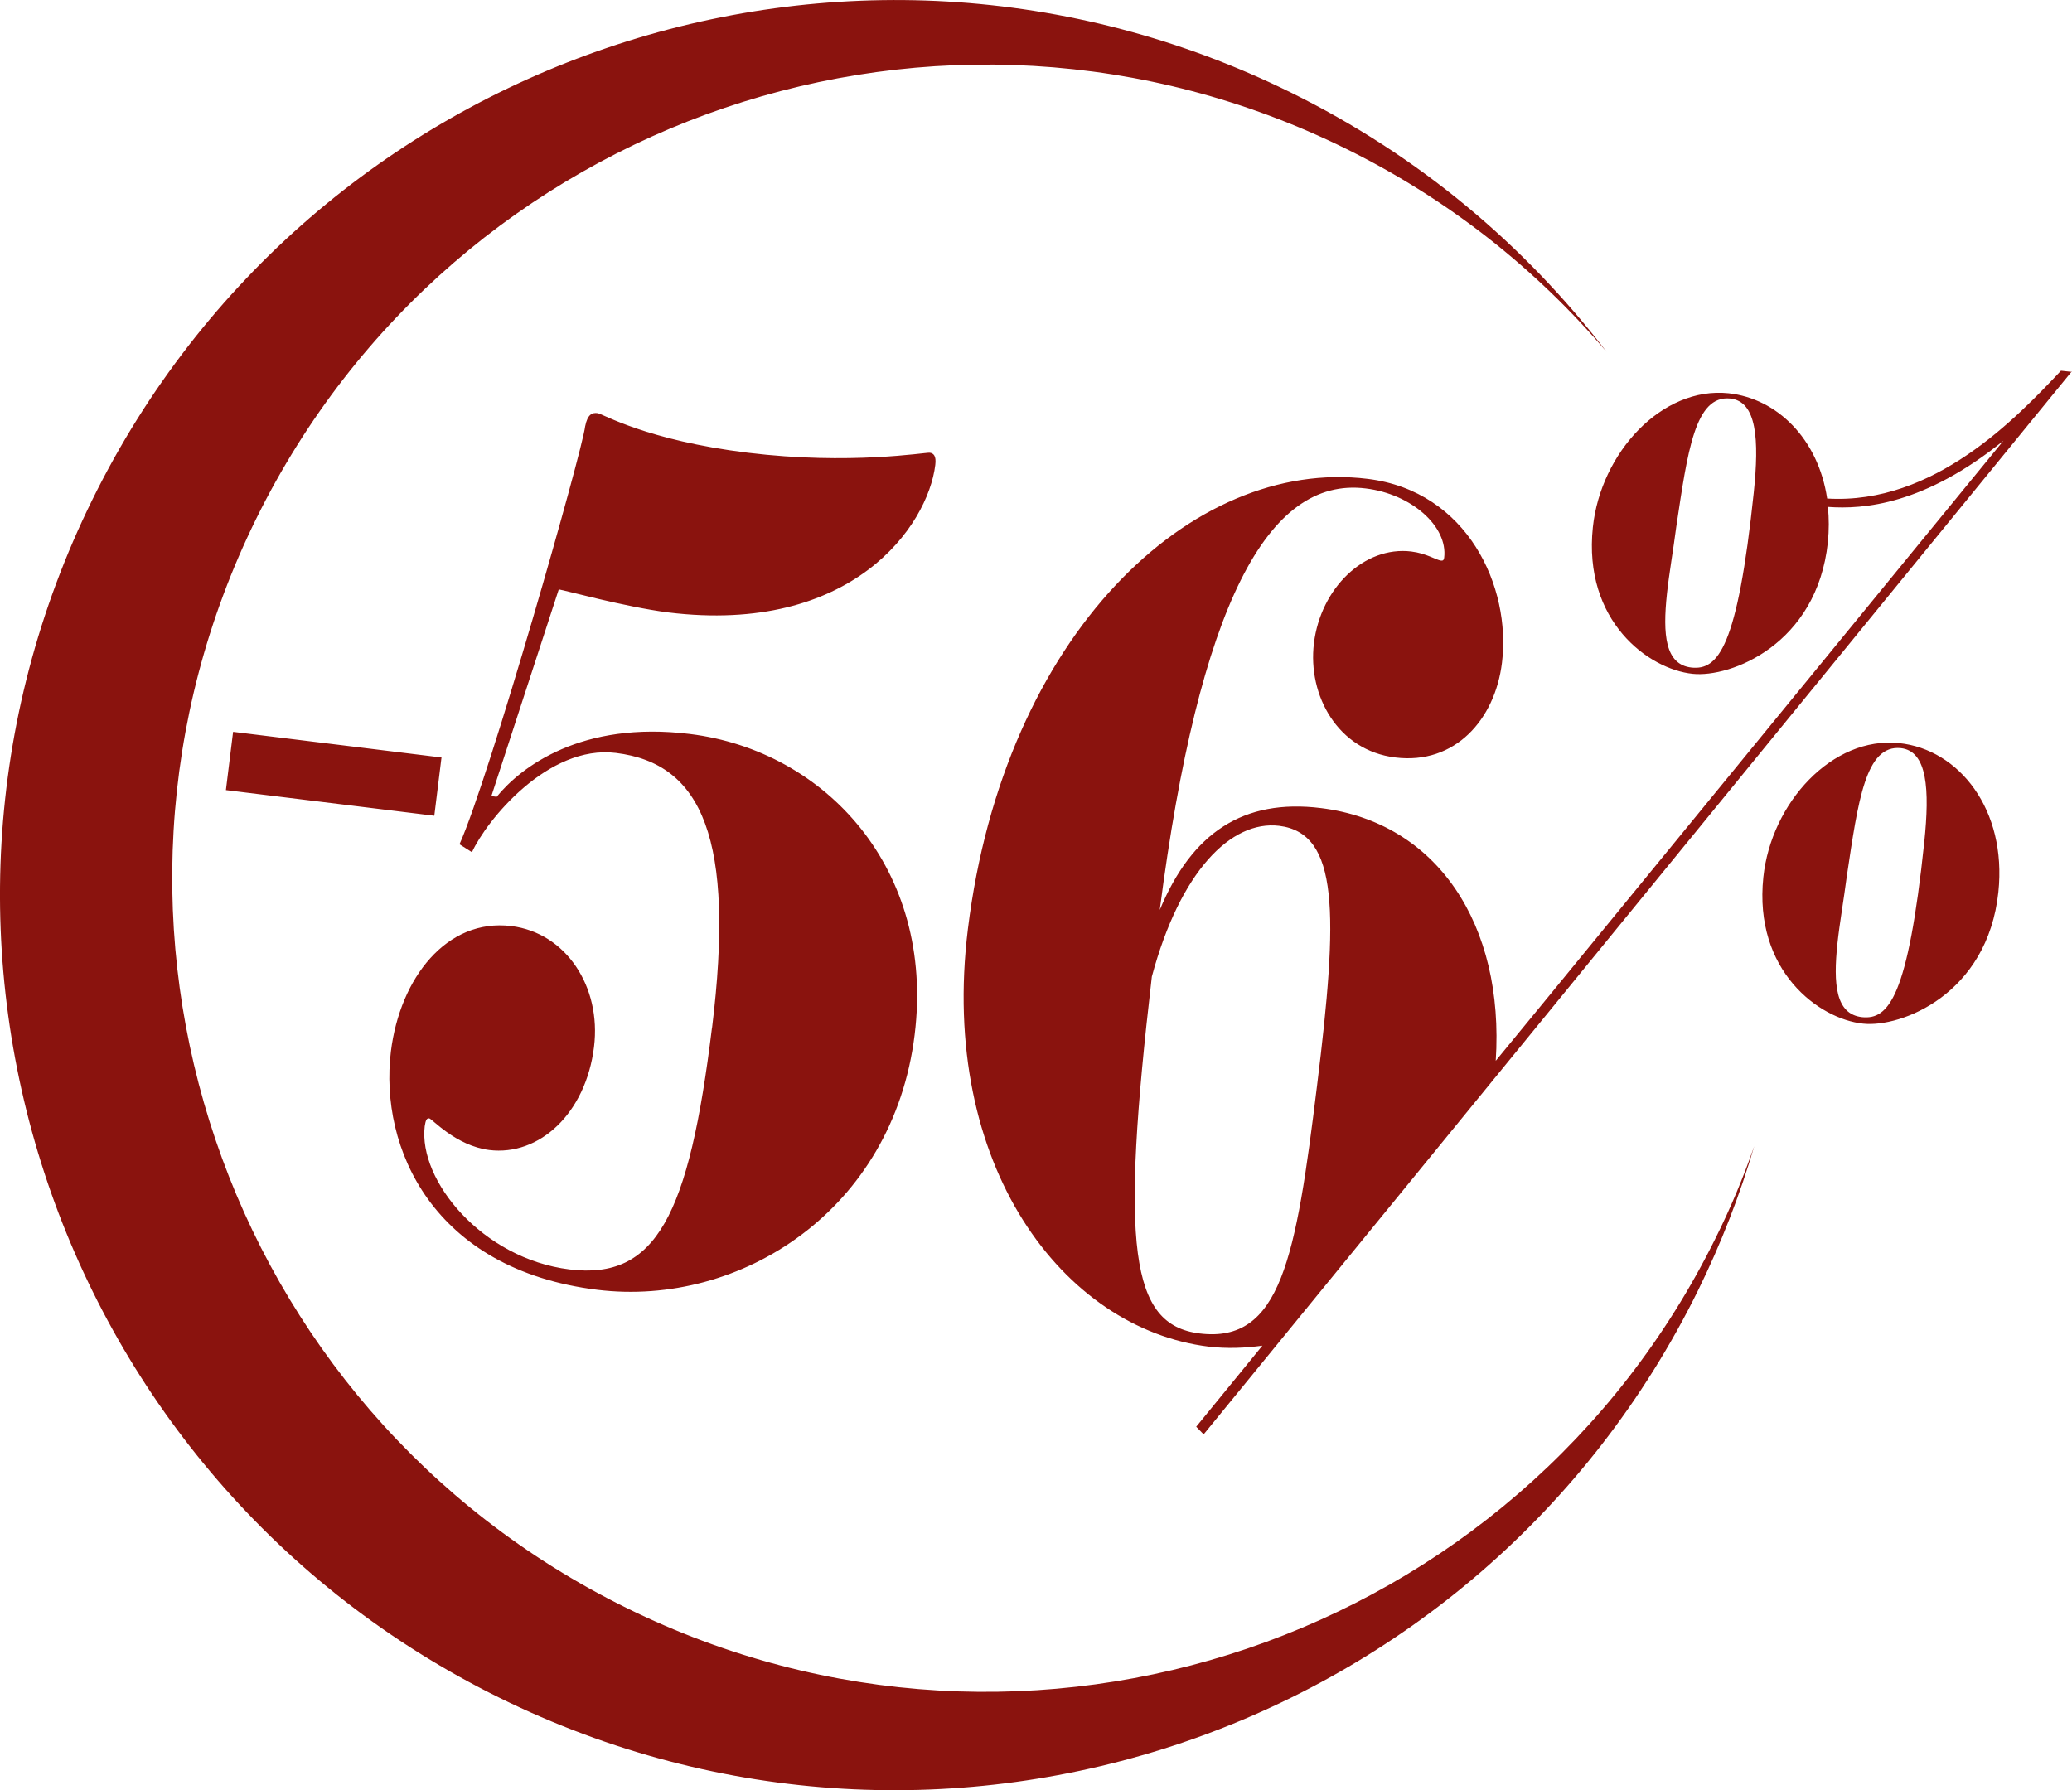
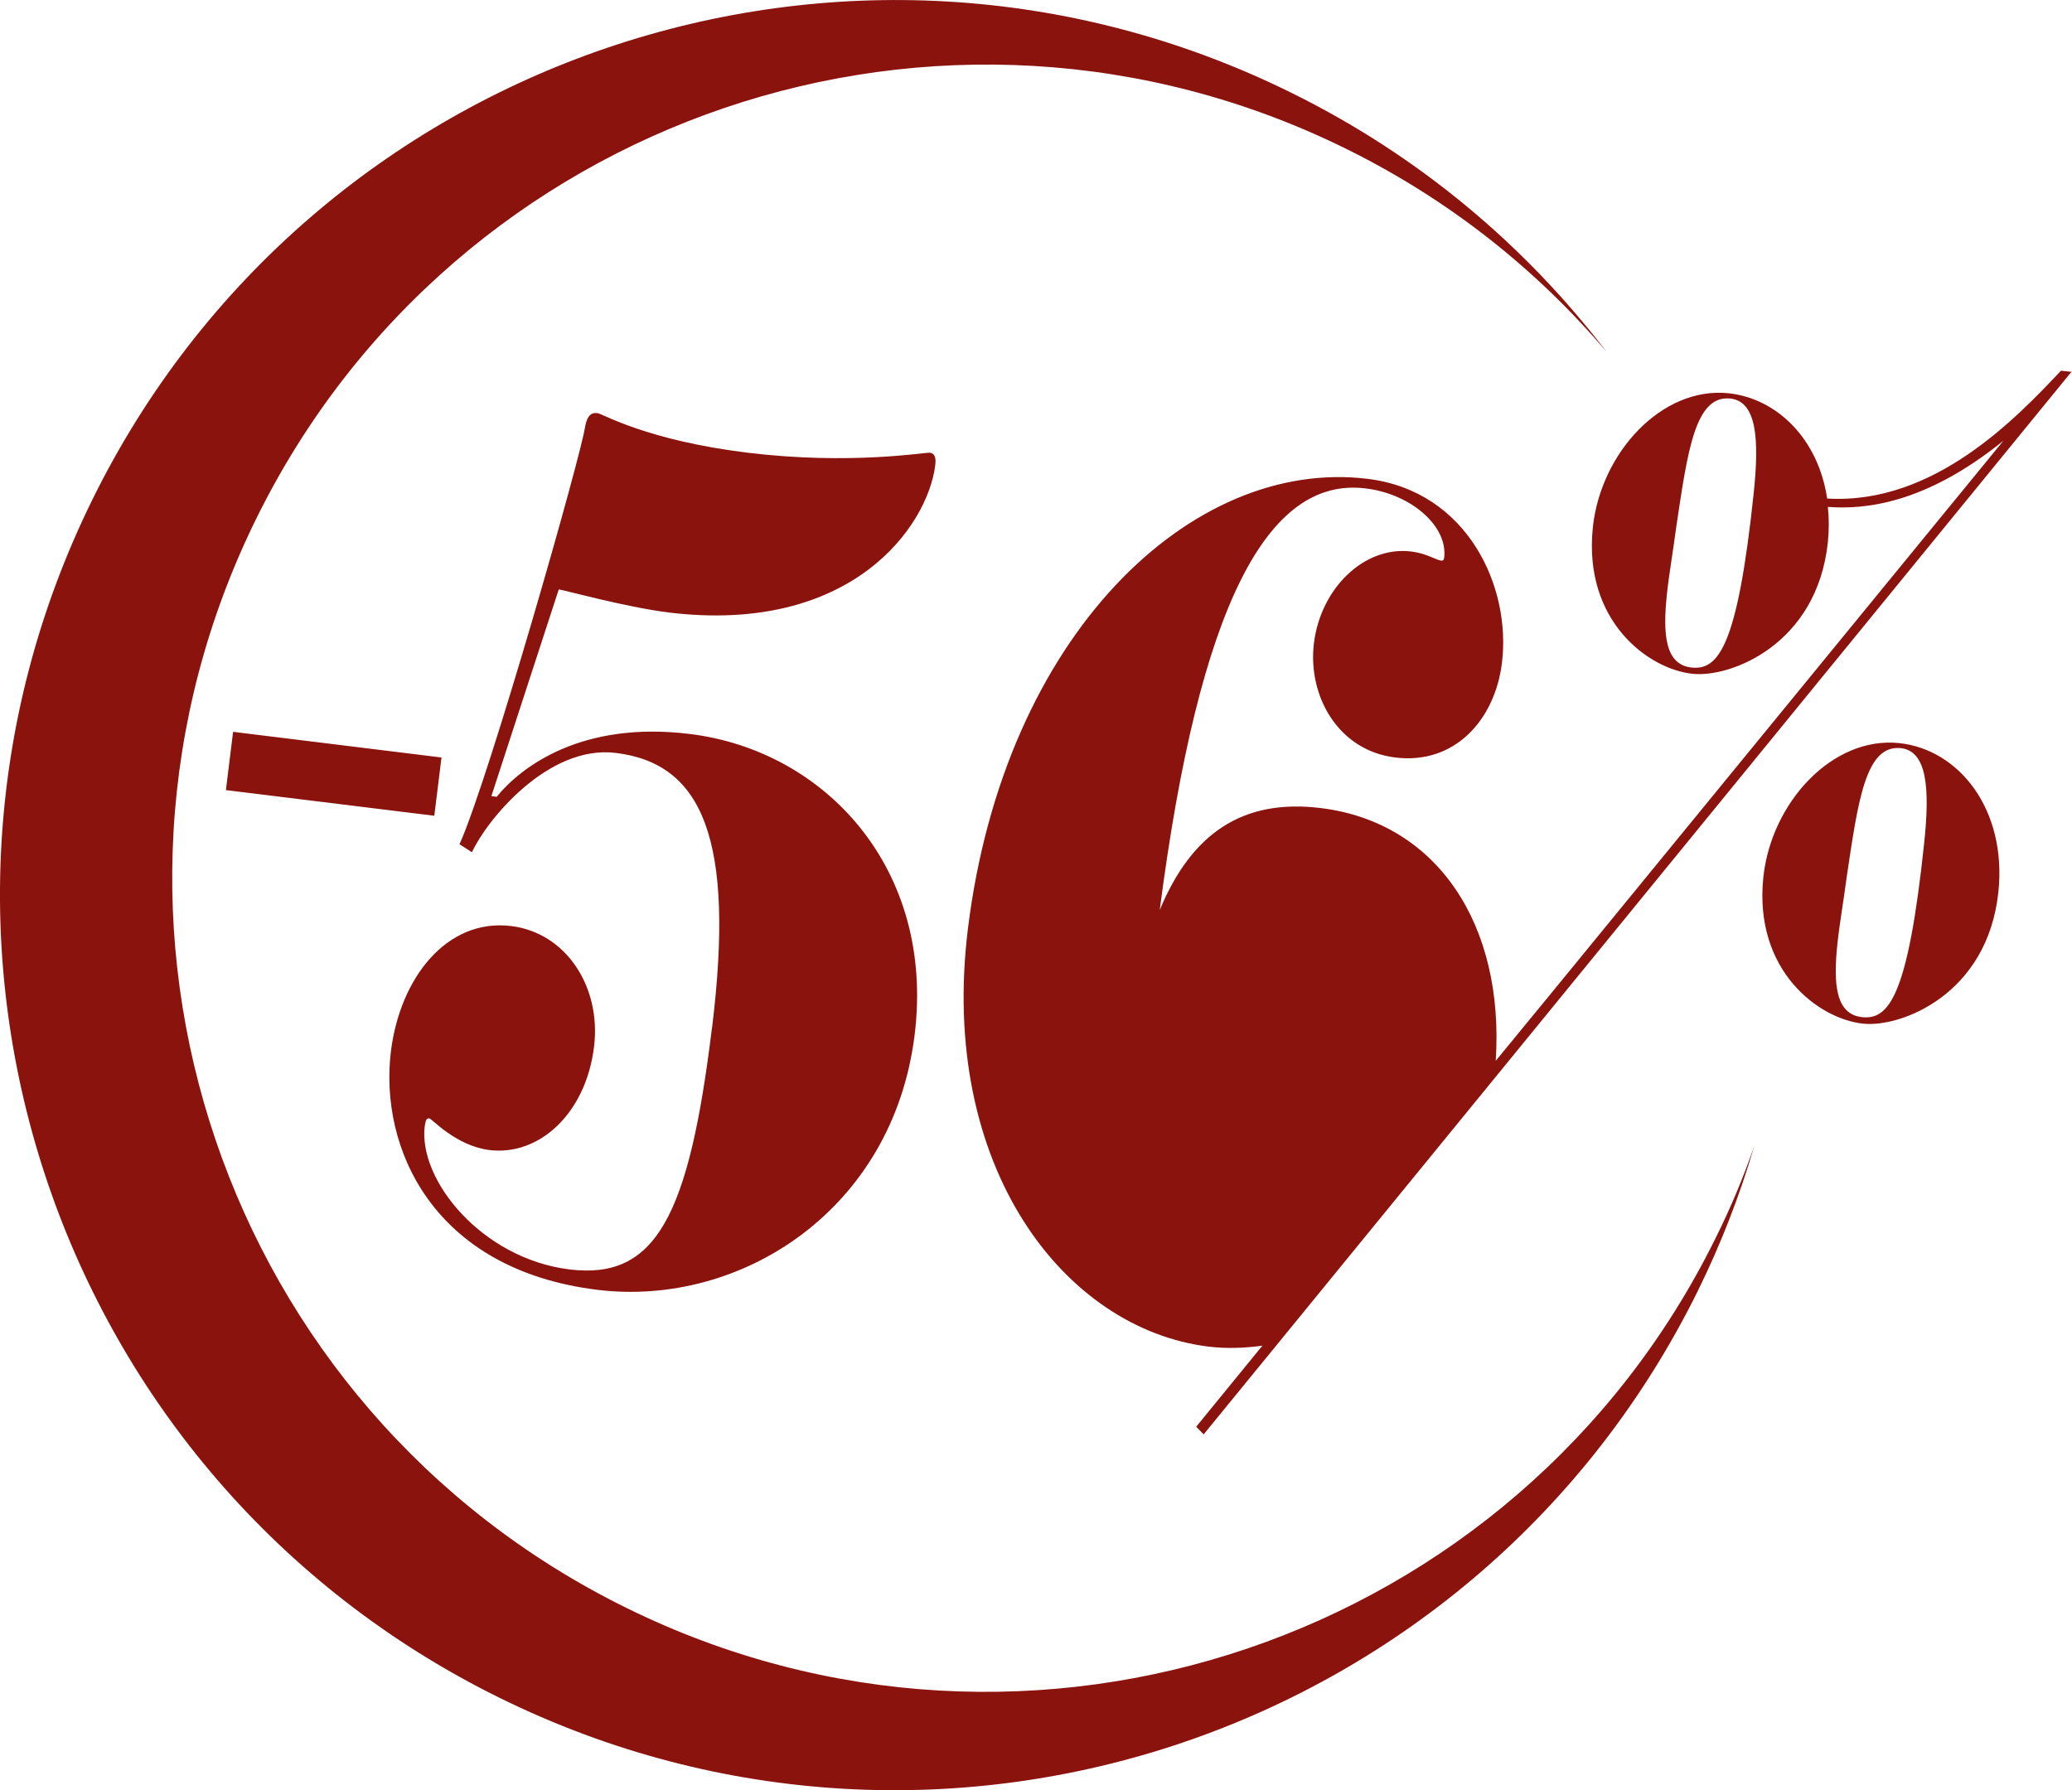
<svg xmlns="http://www.w3.org/2000/svg" id="Ebene_2" data-name="Ebene 2" viewBox="0 0 86.4 74.66">
  <defs>
    <style>
      .cls-1 {
        fill: #8a130e;
      }
    </style>
  </defs>
  <g id="Ebene_1-2" data-name="Ebene 1">
-     <path class="cls-1" d="M86.4,15.51l-.46-.05c-1.84,1.95-5.29,5.6-9.75,5.33-.37-2.48-2.08-4.17-4.11-4.39-2.78-.29-5.33,2.48-5.66,5.59-.41,3.91,2.32,5.92,4.16,6.11,1.57,.17,5.19-1.21,5.64-5.49,.05-.51,.05-1,0-1.47,1.49,.11,4.02-.09,7.32-2.76l-18.83,23.01-2.34,2.85c.37-5.68-2.44-9.94-7.29-10.54-3.24-.4-5.38,1.03-6.72,4.25,1.64-12.7,4.49-18.09,8.59-17.58,1.9,.23,3.43,1.58,3.27,2.89-.01,.09-.05,.13-.13,.12-.22-.03-.6-.3-1.24-.38-1.97-.24-3.78,1.54-4.06,3.82-.27,2.19,1,4.48,3.39,4.77,2.49,.31,4.16-1.58,4.45-3.95,.39-3.16-1.43-7.16-5.6-7.67-7.34-.9-15.16,6.5-16.67,18.77-1.22,9.9,4,16.68,10.04,17.42,.76,.09,1.51,.06,2.24-.04l-2.76,3.38,.31,.32,3.17-3.88,11.18-13.69,21.85-26.76h0Zm-31.48,29.76c-.88,7.19-1.51,10.76-4.9,10.34-2.9-.36-3.3-3.61-1.99-14.88,1.18-4.39,3.3-6.53,5.31-6.29,2.5,.31,2.47,3.64,1.58,10.83h0Zm18.21-24.73c-.68,6.48-1.49,7.41-2.59,7.3-1.11-.12-1.21-1.38-1.03-3.08,.09-.84,.26-1.8,.39-2.8,.47-3.13,.78-5.49,2.25-5.34,1.11,.12,1.21,1.71,.98,3.92h0ZM9.42,32.95l8.69,1.07,.3-2.43-8.69-1.07-.3,2.43h0Zm20.27,9.9c-.96,7.88-2.34,10.53-5.94,10.09-3.65-.45-6.31-3.72-6.04-5.97,.04-.26,.08-.34,.19-.33,.11,.01,1.1,1.14,2.5,1.32,2.09,.26,4.03-1.53,4.37-4.3,.31-2.51-1.17-4.76-3.45-5.04-2.69-.33-4.64,2.16-5.02,5.23-.49,4.03,1.76,9.1,8.61,9.94,5.97,.73,12.33-3.32,13.23-10.64,.85-6.89-3.7-11.84-9.37-12.54-4.53-.56-7.05,1.38-8.06,2.62l-.22-.03,2.81-8.62c.23,.03,2.76,.73,4.56,.96,7.66,.94,10.83-3.6,11.14-6.15,.05-.39-.08-.49-.23-.51-.19-.02-3.32,.52-7.59,0-4.23-.52-6.04-1.62-6.26-1.65-.22-.03-.42,.04-.52,.55-.12,1.04-4,14.68-5.24,17.43l.52,.33c.61-1.33,3.17-4.49,6-4.14,3.61,.44,4.98,3.6,4.01,11.48h0ZM66.99,14.67c-3.39-4.43-7.82-8.18-13.16-10.81C35.35-5.26,12.97,2.34,3.86,20.82c-9.12,18.49-1.53,40.86,16.96,49.98,18.49,9.12,40.86,1.52,49.98-16.97,.97-1.97,1.75-3.99,2.35-6.03-.45,1.29-.98,2.57-1.61,3.83-8.28,16.8-28.63,23.71-45.43,15.42C9.3,58.77,2.4,38.43,10.69,21.62,18.97,4.82,39.32-2.09,56.12,6.2c4.3,2.12,7.95,5.03,10.87,8.47h0Zm6.54,21.91c-.41,3.91,2.32,5.92,4.16,6.11,1.57,.17,5.19-1.21,5.64-5.49,.36-3.44-1.64-5.95-4.14-6.21-2.78-.29-5.33,2.48-5.66,5.59h0Zm3.09,2.76c.09-.84,.26-1.8,.39-2.8,.47-3.13,.78-5.49,2.25-5.34,1.11,.12,1.21,1.72,.98,3.92-.68,6.48-1.49,7.41-2.59,7.3-1.11-.12-1.21-1.38-1.03-3.08h0Z" />
+     <path class="cls-1" d="M86.4,15.51l-.46-.05c-1.84,1.95-5.29,5.6-9.75,5.33-.37-2.48-2.08-4.17-4.11-4.39-2.78-.29-5.33,2.48-5.66,5.59-.41,3.91,2.32,5.92,4.16,6.11,1.57,.17,5.19-1.21,5.64-5.49,.05-.51,.05-1,0-1.47,1.49,.11,4.02-.09,7.32-2.76l-18.83,23.01-2.34,2.85c.37-5.68-2.44-9.94-7.29-10.54-3.24-.4-5.38,1.03-6.72,4.25,1.64-12.7,4.49-18.09,8.59-17.58,1.9,.23,3.43,1.58,3.27,2.89-.01,.09-.05,.13-.13,.12-.22-.03-.6-.3-1.24-.38-1.97-.24-3.78,1.54-4.06,3.82-.27,2.19,1,4.48,3.39,4.77,2.49,.31,4.16-1.58,4.45-3.95,.39-3.16-1.43-7.16-5.6-7.67-7.34-.9-15.16,6.5-16.67,18.77-1.22,9.9,4,16.68,10.04,17.42,.76,.09,1.51,.06,2.24-.04l-2.76,3.38,.31,.32,3.17-3.88,11.18-13.69,21.85-26.76h0Zm-31.48,29.76h0Zm18.21-24.73c-.68,6.48-1.49,7.41-2.59,7.3-1.11-.12-1.21-1.38-1.03-3.08,.09-.84,.26-1.8,.39-2.8,.47-3.13,.78-5.49,2.25-5.34,1.11,.12,1.21,1.71,.98,3.92h0ZM9.42,32.95l8.69,1.07,.3-2.43-8.69-1.07-.3,2.43h0Zm20.27,9.9c-.96,7.88-2.34,10.53-5.94,10.09-3.65-.45-6.31-3.72-6.04-5.97,.04-.26,.08-.34,.19-.33,.11,.01,1.1,1.14,2.5,1.32,2.09,.26,4.03-1.53,4.37-4.3,.31-2.51-1.17-4.76-3.45-5.04-2.69-.33-4.64,2.16-5.02,5.23-.49,4.03,1.76,9.1,8.61,9.94,5.97,.73,12.33-3.32,13.23-10.64,.85-6.89-3.7-11.84-9.37-12.54-4.53-.56-7.05,1.38-8.06,2.62l-.22-.03,2.81-8.62c.23,.03,2.76,.73,4.56,.96,7.66,.94,10.83-3.6,11.14-6.15,.05-.39-.08-.49-.23-.51-.19-.02-3.32,.52-7.59,0-4.23-.52-6.04-1.62-6.26-1.65-.22-.03-.42,.04-.52,.55-.12,1.04-4,14.68-5.24,17.43l.52,.33c.61-1.33,3.17-4.49,6-4.14,3.61,.44,4.98,3.6,4.01,11.48h0ZM66.99,14.67c-3.39-4.43-7.82-8.18-13.16-10.81C35.35-5.26,12.97,2.34,3.86,20.82c-9.12,18.49-1.53,40.86,16.96,49.98,18.49,9.12,40.86,1.52,49.98-16.97,.97-1.97,1.75-3.99,2.35-6.03-.45,1.29-.98,2.57-1.61,3.83-8.28,16.8-28.63,23.71-45.43,15.42C9.3,58.77,2.4,38.43,10.69,21.62,18.97,4.82,39.32-2.09,56.12,6.2c4.3,2.12,7.95,5.03,10.87,8.47h0Zm6.54,21.91c-.41,3.91,2.32,5.92,4.16,6.11,1.57,.17,5.19-1.21,5.64-5.49,.36-3.44-1.64-5.95-4.14-6.21-2.78-.29-5.33,2.48-5.66,5.59h0Zm3.09,2.76c.09-.84,.26-1.8,.39-2.8,.47-3.13,.78-5.49,2.25-5.34,1.11,.12,1.21,1.72,.98,3.92-.68,6.48-1.49,7.41-2.59,7.3-1.11-.12-1.21-1.38-1.03-3.08h0Z" />
  </g>
</svg>